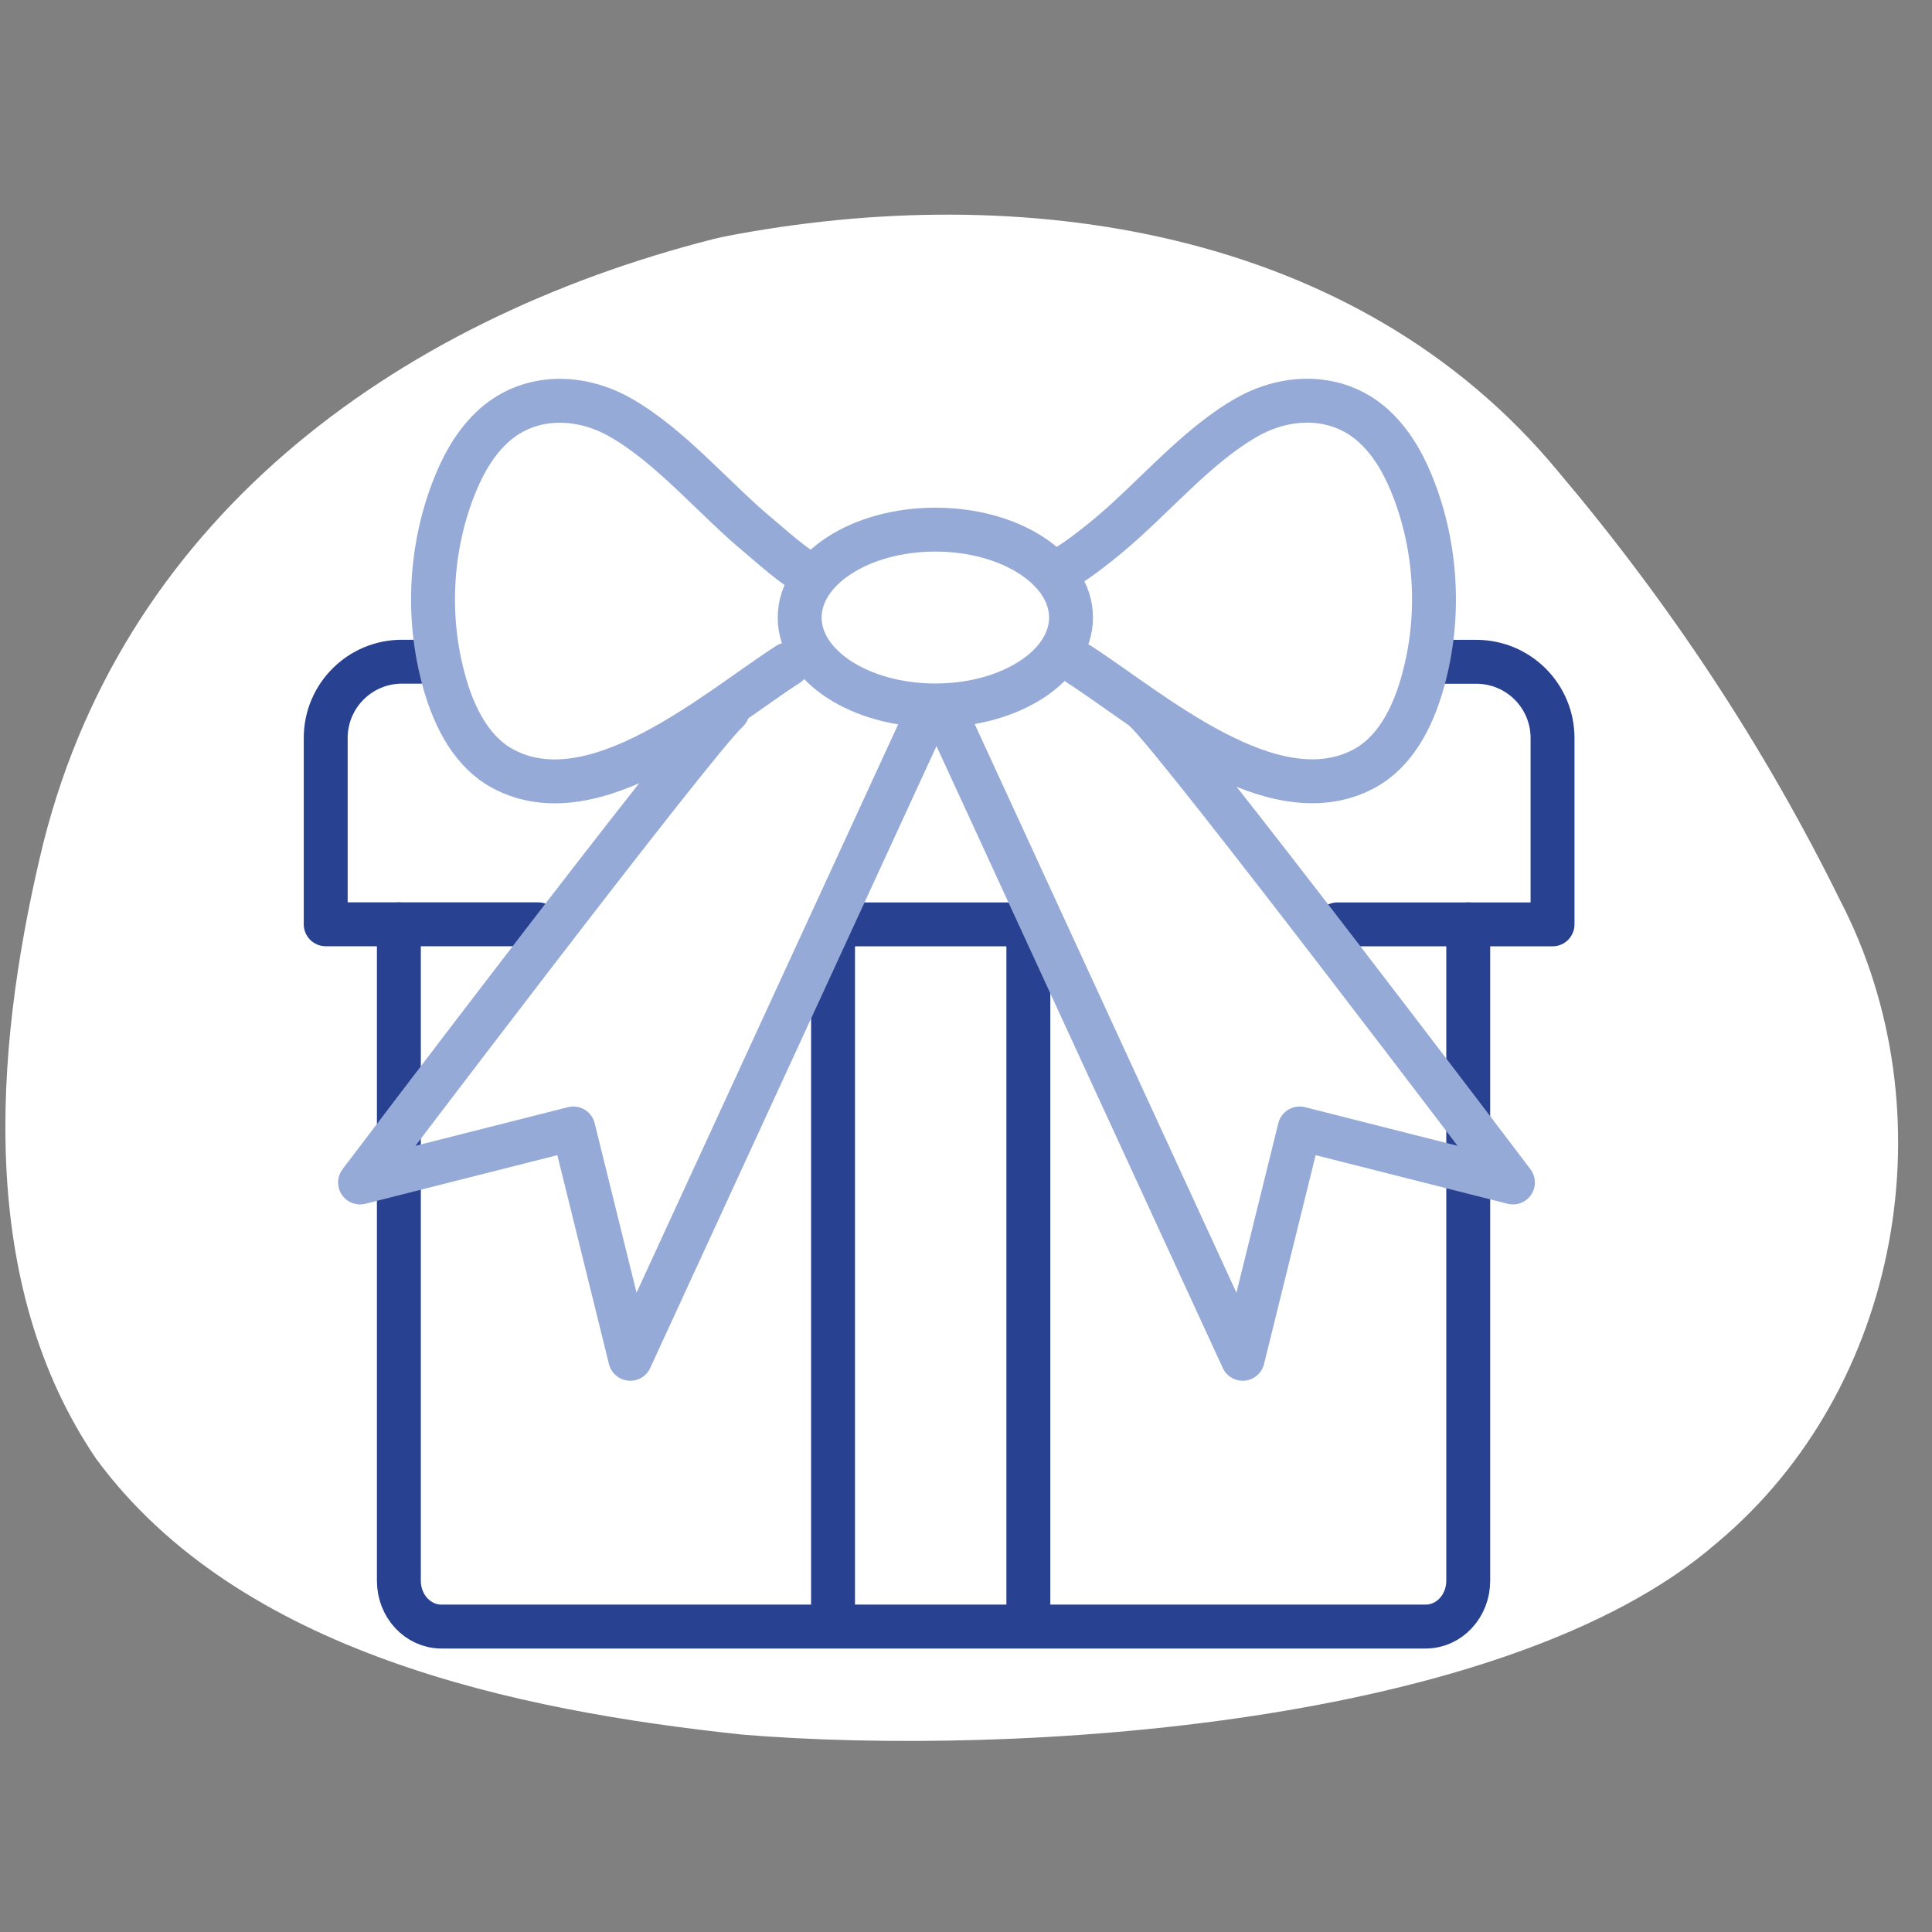
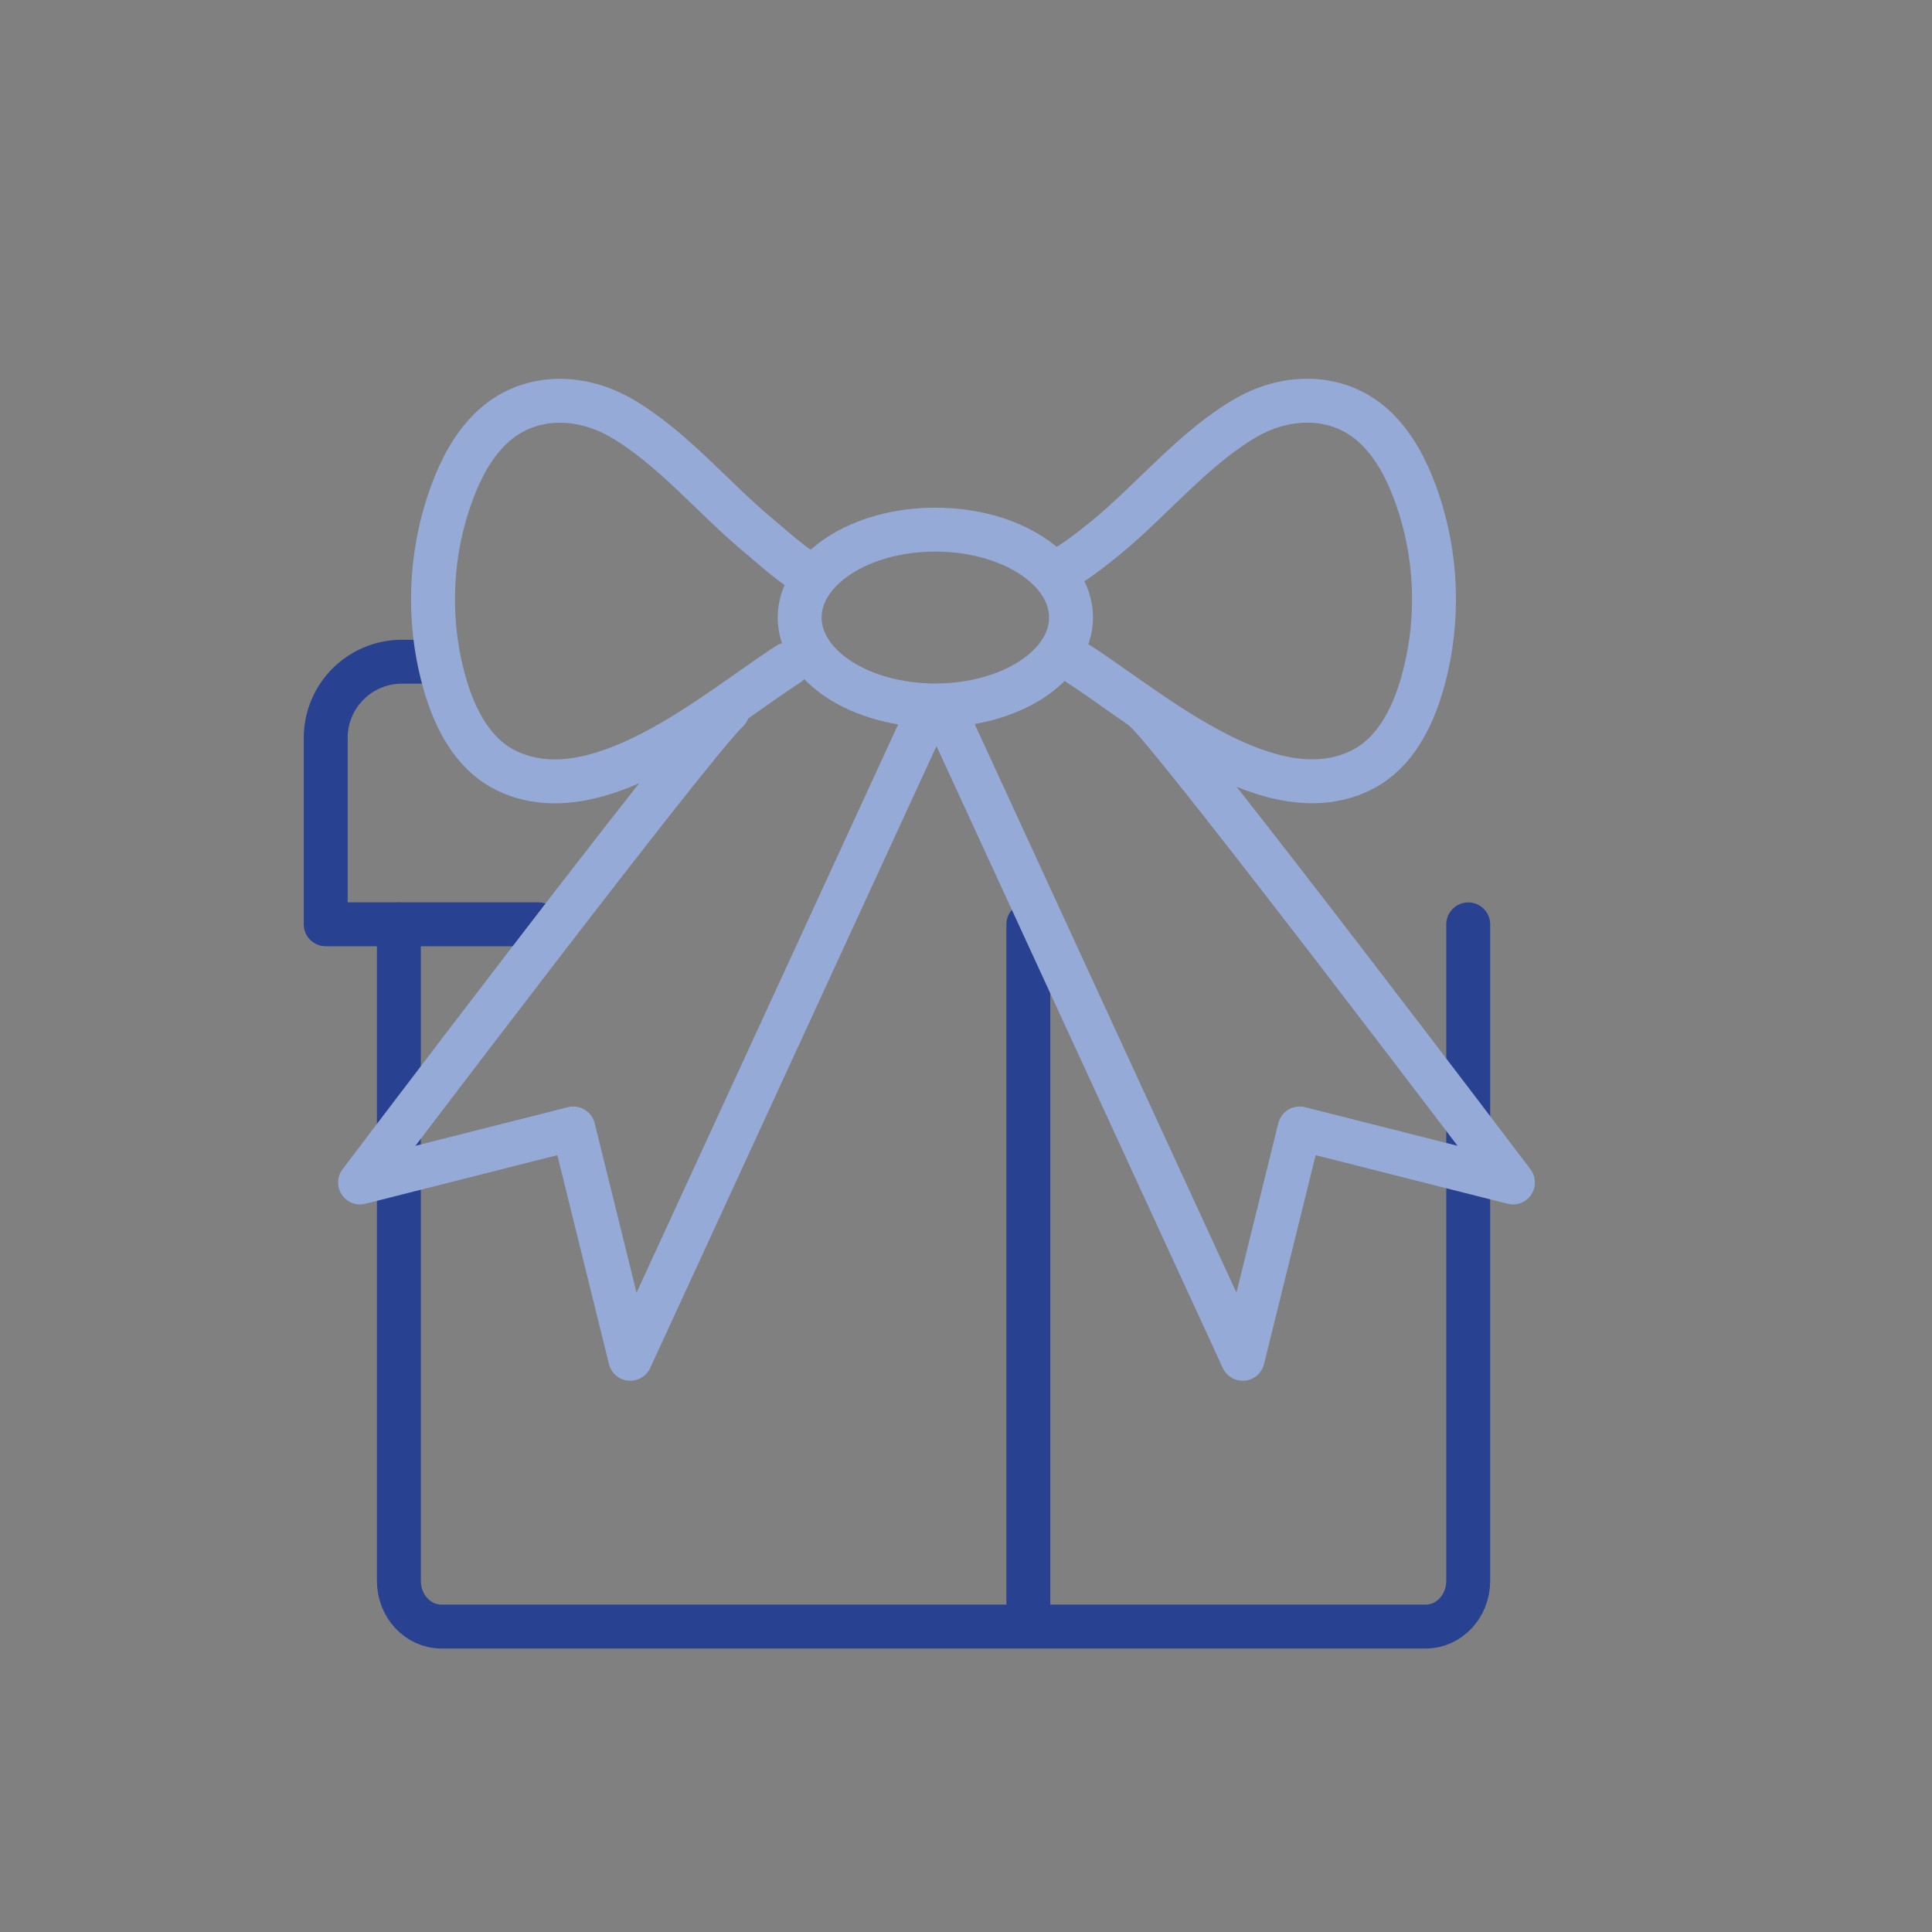
<svg xmlns="http://www.w3.org/2000/svg" width="220" height="220" viewBox="0 0 220 220">
  <rect x="0" y="0" width="220" height="220" fill="#808080" stroke="none" />
  <defs>
    <style>
      .cls-1 {
        fill: #fff;
      }

      .cls-2 {
        stroke: #284191;
      }

      .cls-2, .cls-3 {
        fill: none;
        stroke-linecap: round;
        stroke-linejoin: round;
        stroke-width: 5px;
      }

      .cls-3 {
        stroke: #96aad7;
      }
    </style>
  </defs>
  <g id="Blob">
-     <path class="cls-1" d="m81.24,27.22c.43-.1.85-.19,1.28-.29,33.72-6.54,71.92-1.03,94.89,26.74,12.66,14.96,23.45,31.23,32.11,48.82,12.5,24.06,7.01,55.61-14,73.19-24.01,20.9-79.87,24.38-110.91,21.85-25.82-2.73-57.37-9.28-73.66-31.41C-2.55,146.25-.69,120.07,4.52,97.72,13.35,59.49,44.74,36.52,81.24,27.22Z" />
-   </g>
+     </g>
  <g id="Work">
    <path class="cls-2" d="m167.19,105.26v74.75c0,2.88-2.17,5.21-4.85,5.21H50.27c-2.68,0-4.85-2.33-4.85-5.21v-74.75" />
    <path class="cls-2" d="m47.87,75.35h-2.1c-4.8,0-8.68,3.89-8.68,8.68v21.22h24.19" />
-     <path class="cls-2" d="m152.29,105.26h24.5v-21.22c0-4.8-3.89-8.68-8.68-8.68h-4.06" />
-     <polyline class="cls-2" points="118.43 105.26 94.86 105.26 94.86 182.59" />
    <line class="cls-2" x1="117.1" y1="105.26" x2="117.1" y2="182.59" />
    <path class="cls-3" d="m82.86,80.93c-3.89,3.56-41.86,53.72-41.86,53.72l24.29-6.15,6.48,26.23,33.2-72.12" />
    <path class="cls-3" d="m130.42,80.93c3.89,3.56,41.86,53.72,41.86,53.72l-24.29-6.15-6.48,26.23-33.2-72.12" />
    <path class="cls-3" d="m92.01,65.22c-1.02-.15-4.65-3.43-5.4-4.04-5.24-4.3-10.1-10.3-15.98-13.65-4.74-2.7-10.65-2.7-14.72,1.24-2.06,1.99-3.42,4.59-4.42,7.27-2.61,7.02-2.89,14.88-.77,22.06,1.11,3.77,3.08,7.58,6.55,9.44,10.45,5.61,24.35-6.67,32.46-11.89" />
    <path class="cls-3" d="m120.66,64.84c1.02-.15,4.59-3.06,5.33-3.67,5.24-4.3,10.1-10.3,15.98-13.65,4.74-2.7,10.65-2.7,14.72,1.24,2.06,1.99,3.42,4.59,4.42,7.27,2.61,7.02,2.89,14.88.77,22.06-1.11,3.77-3.08,7.58-6.55,9.44-10.45,5.61-24.35-6.67-32.46-11.89" />
    <ellipse class="cls-3" cx="106.51" cy="70.32" rx="15.45" ry="10.01" />
  </g>
</svg>